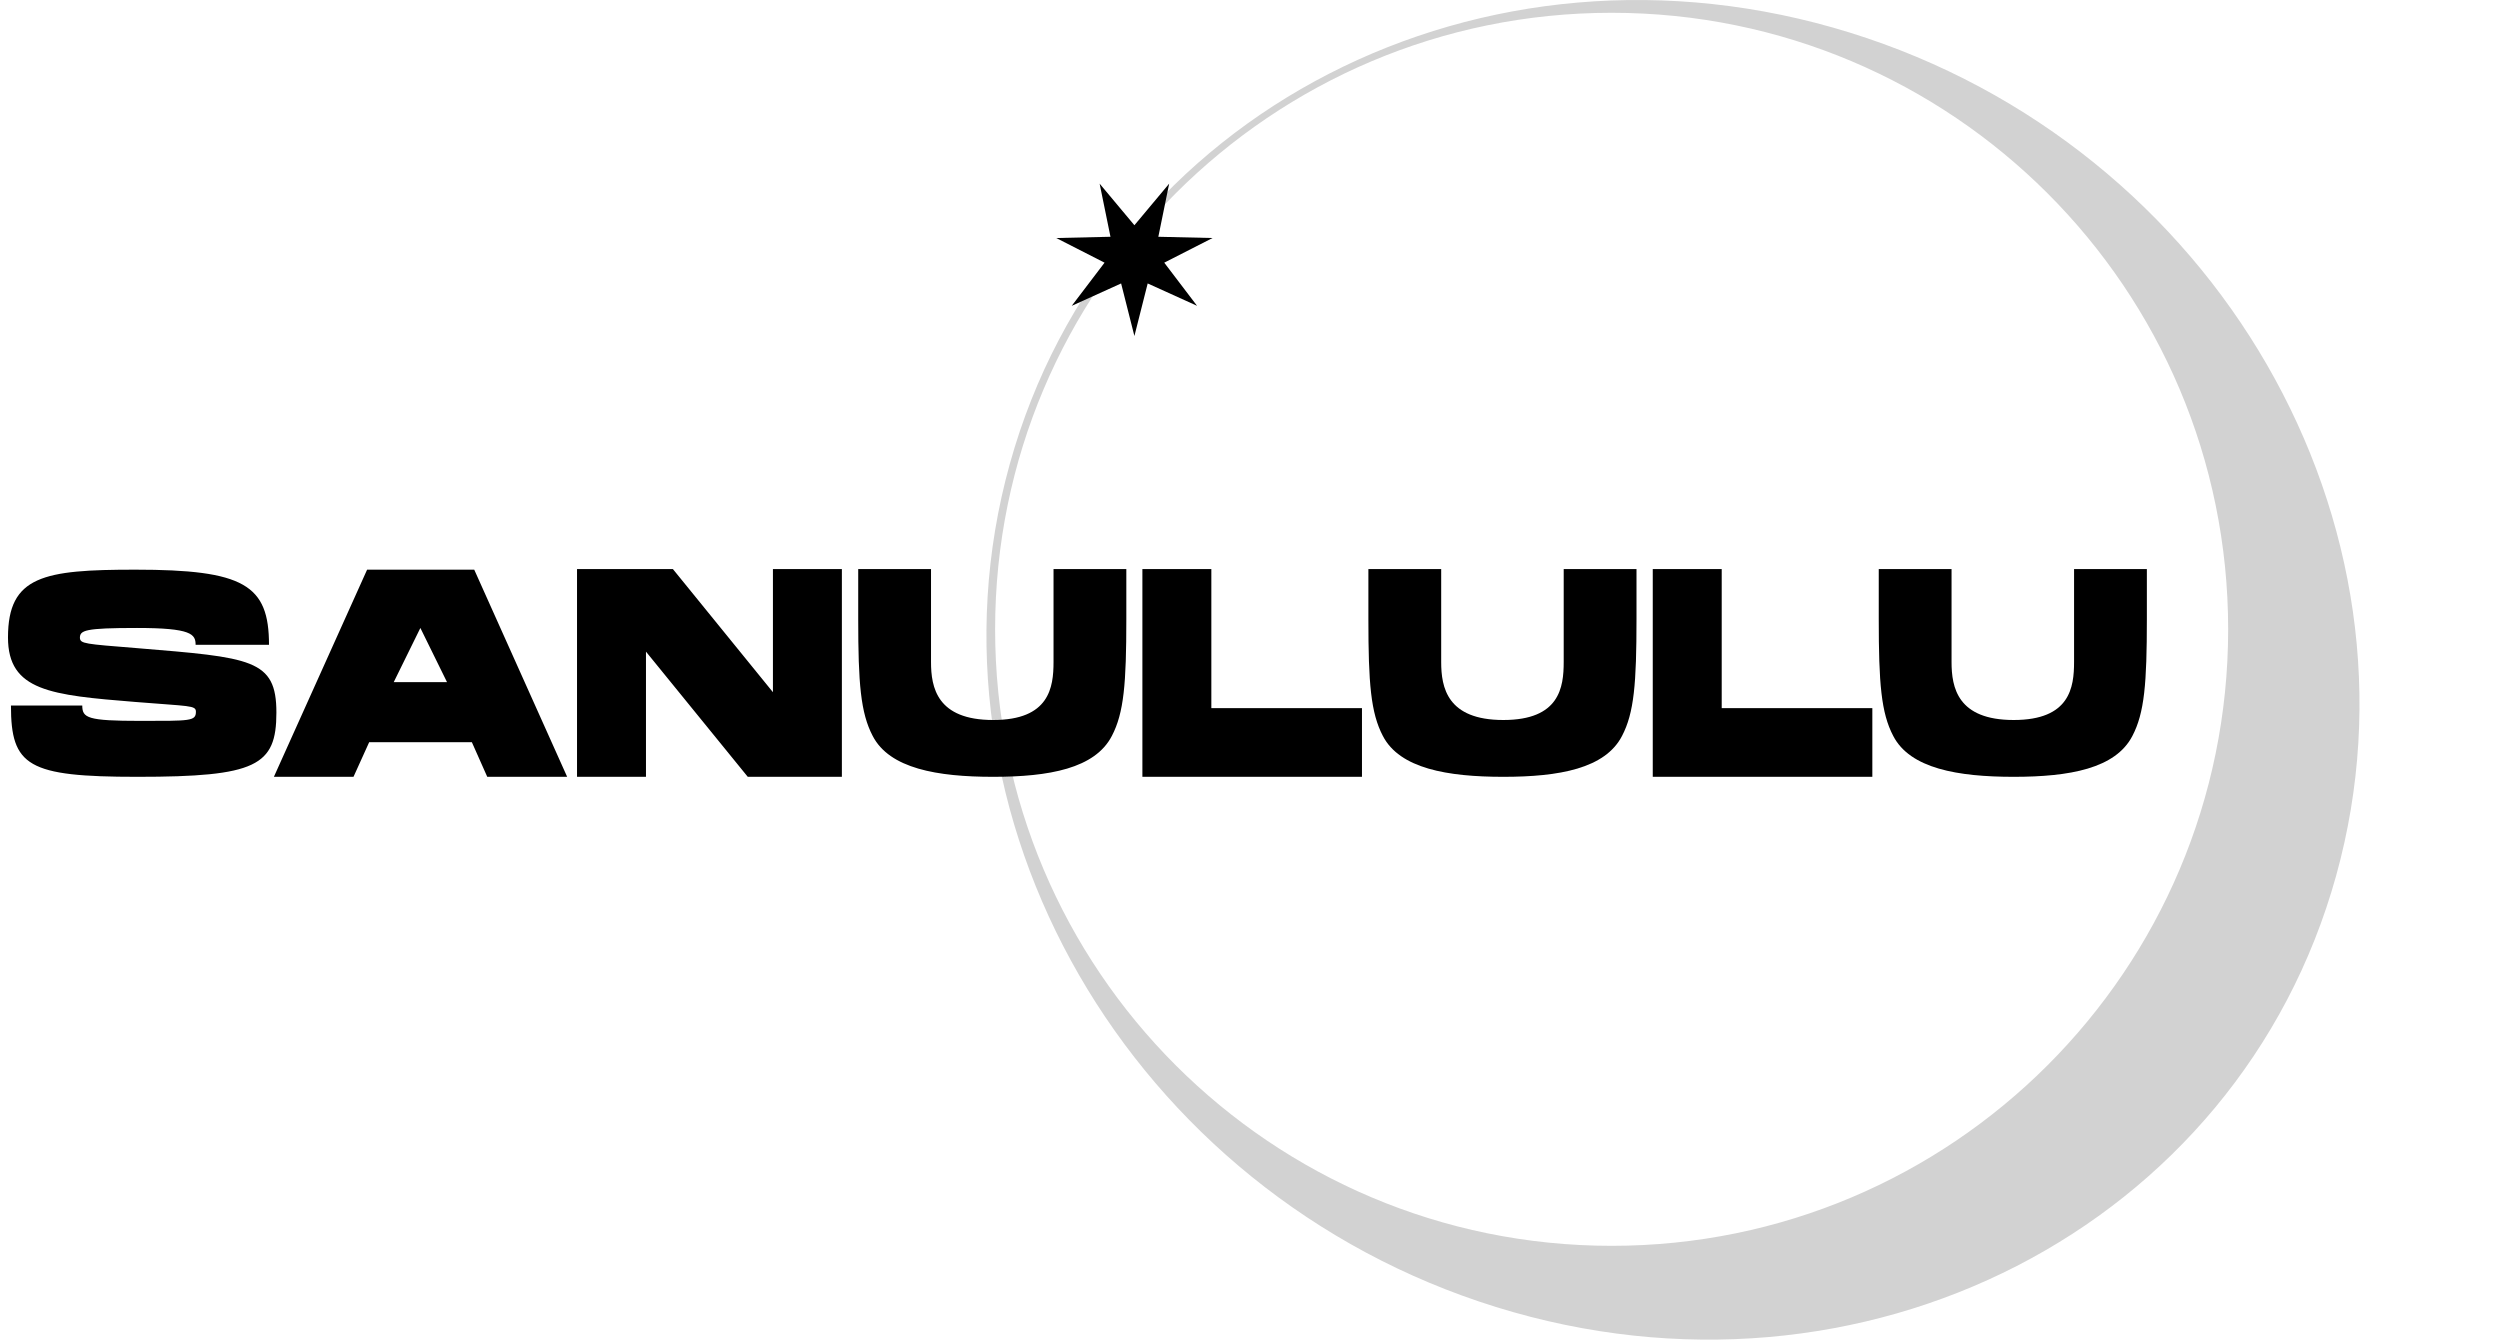
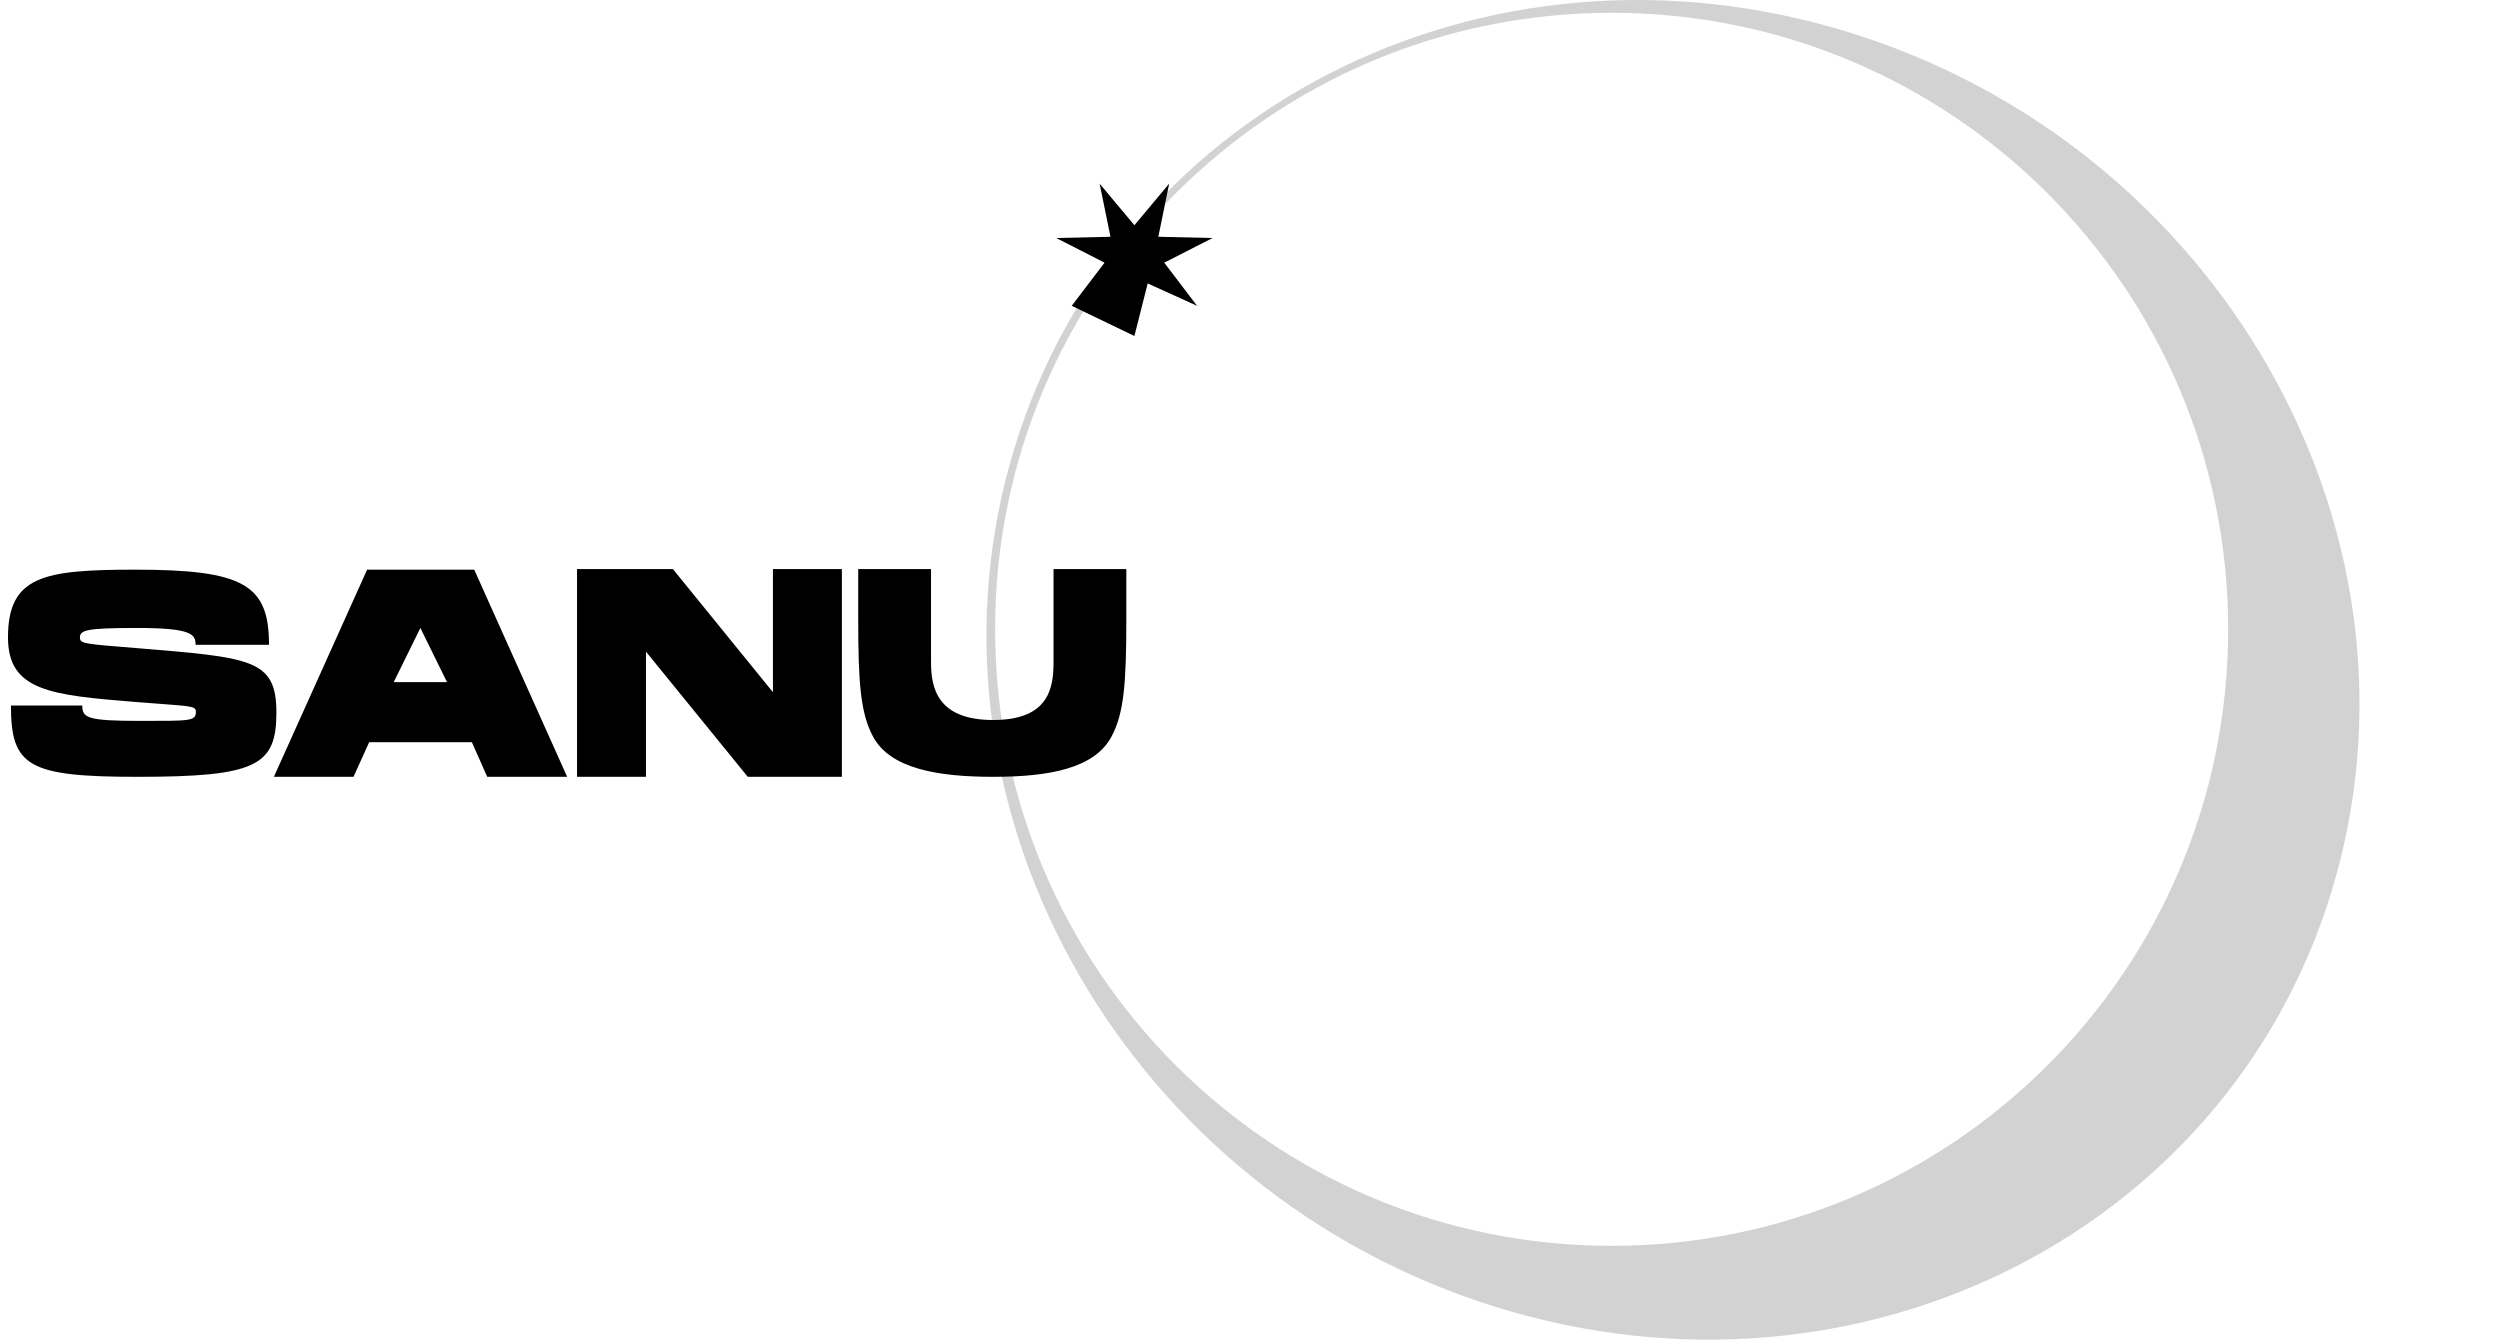
<svg xmlns="http://www.w3.org/2000/svg" width="811" height="435" viewBox="0 0 811 435" fill="none">
  <path fill-rule="evenodd" clip-rule="evenodd" d="M485.32 424C604.134 460.885 726.147 398.24 757.844 284.077C789.54 169.914 718.917 47.466 600.103 10.58C481.289 -26.305 359.275 36.34 327.579 150.503C295.882 264.665 366.505 387.114 485.32 424ZM522.815 404.147C633.272 404.147 722.815 314.604 722.815 204.147C722.815 93.69 633.272 4.147 522.815 4.147C412.358 4.147 322.815 93.69 322.815 204.147C322.815 314.604 412.358 404.147 522.815 404.147Z" fill="#D2D2D2" />
  <path d="M43.872 184.8C79.104 184.8 87.264 189.696 87.264 209.184C87.264 209.184 67.296 209.184 63.456 209.184C63.456 205.728 62.112 203.712 44.448 203.712C27.36 203.712 25.92 204.48 25.92 206.976C26.112 208.8 27.36 208.896 44.256 210.24C81.6 213.312 89.664 213.792 89.664 231.168C89.664 248.448 83.136 252 44.544 252C9.024 252 3.552 248.544 3.552 228.864C3.552 228.864 23.808 228.864 26.688 228.864C26.688 232.896 28.32 233.856 45.504 233.856C61.728 233.856 63.552 233.952 63.552 230.88C63.552 228.768 61.536 229.152 43.872 227.712C16.512 225.504 2.592 224.16 2.592 206.784C2.592 186.816 14.208 184.8 43.872 184.8ZM153.841 184.8L183.985 252H158.065L153.073 240.768H119.761L114.673 252H88.849L119.089 184.8H153.841ZM127.729 221.28H145.009L136.369 203.712L127.729 221.28ZM273.106 252H242.578L209.554 211.392V252H187.186V184.608H218.29L250.738 224.544V184.608H273.106V252ZM322.181 252C304.036 252 288.581 249.312 283.109 238.752C279.173 231.264 278.405 221.664 278.405 200.832V184.608H302.021C302.021 184.608 302.021 206.592 302.021 214.752C302.021 223.008 303.941 233.568 322.181 233.568C340.421 233.568 341.765 223.008 341.765 214.752C341.765 206.592 341.765 184.608 341.765 184.608H365.381V200.832C365.381 221.664 364.613 231.264 360.677 238.752C355.205 249.312 340.325 252 322.181 252Z" fill="black" />
-   <path d="M392.96 229.728H441.824V252H370.592V184.608H392.96V229.728ZM487.681 252C469.536 252 454.081 249.312 448.609 238.752C444.673 231.264 443.905 221.664 443.905 200.832V184.608H467.521C467.521 184.608 467.521 206.592 467.521 214.752C467.521 223.008 469.441 233.568 487.681 233.568C505.921 233.568 507.265 223.008 507.265 214.752C507.265 206.592 507.265 184.608 507.265 184.608H530.881V200.832C530.881 221.664 530.113 231.264 526.177 238.752C520.705 249.312 505.825 252 487.681 252ZM558.523 229.728H607.387V252H536.155V184.608H558.523V229.728ZM653.243 252C635.099 252 619.643 249.312 614.171 238.752C610.235 231.264 609.467 221.664 609.467 200.832V184.608H633.083C633.083 184.608 633.083 206.592 633.083 214.752C633.083 223.008 635.003 233.568 653.243 233.568C671.483 233.568 672.827 223.008 672.827 214.752C672.827 206.592 672.827 184.608 672.827 184.608H696.443V200.832C696.443 221.664 695.675 231.264 691.739 238.752C686.267 249.312 671.387 252 653.243 252Z" fill="black" />
-   <path d="M368 109L372.309 91.948L388.328 99.211L377.682 85.21L393.348 77.215L375.764 76.808L379.281 59.575L368 73.069L356.719 59.575L360.236 76.808L342.652 77.215L358.318 85.21L347.672 99.211L363.691 91.948L368 109Z" fill="black" />
+   <path d="M368 109L372.309 91.948L388.328 99.211L377.682 85.21L393.348 77.215L375.764 76.808L379.281 59.575L368 73.069L356.719 59.575L360.236 76.808L342.652 77.215L358.318 85.21L347.672 99.211L368 109Z" fill="black" />
</svg>